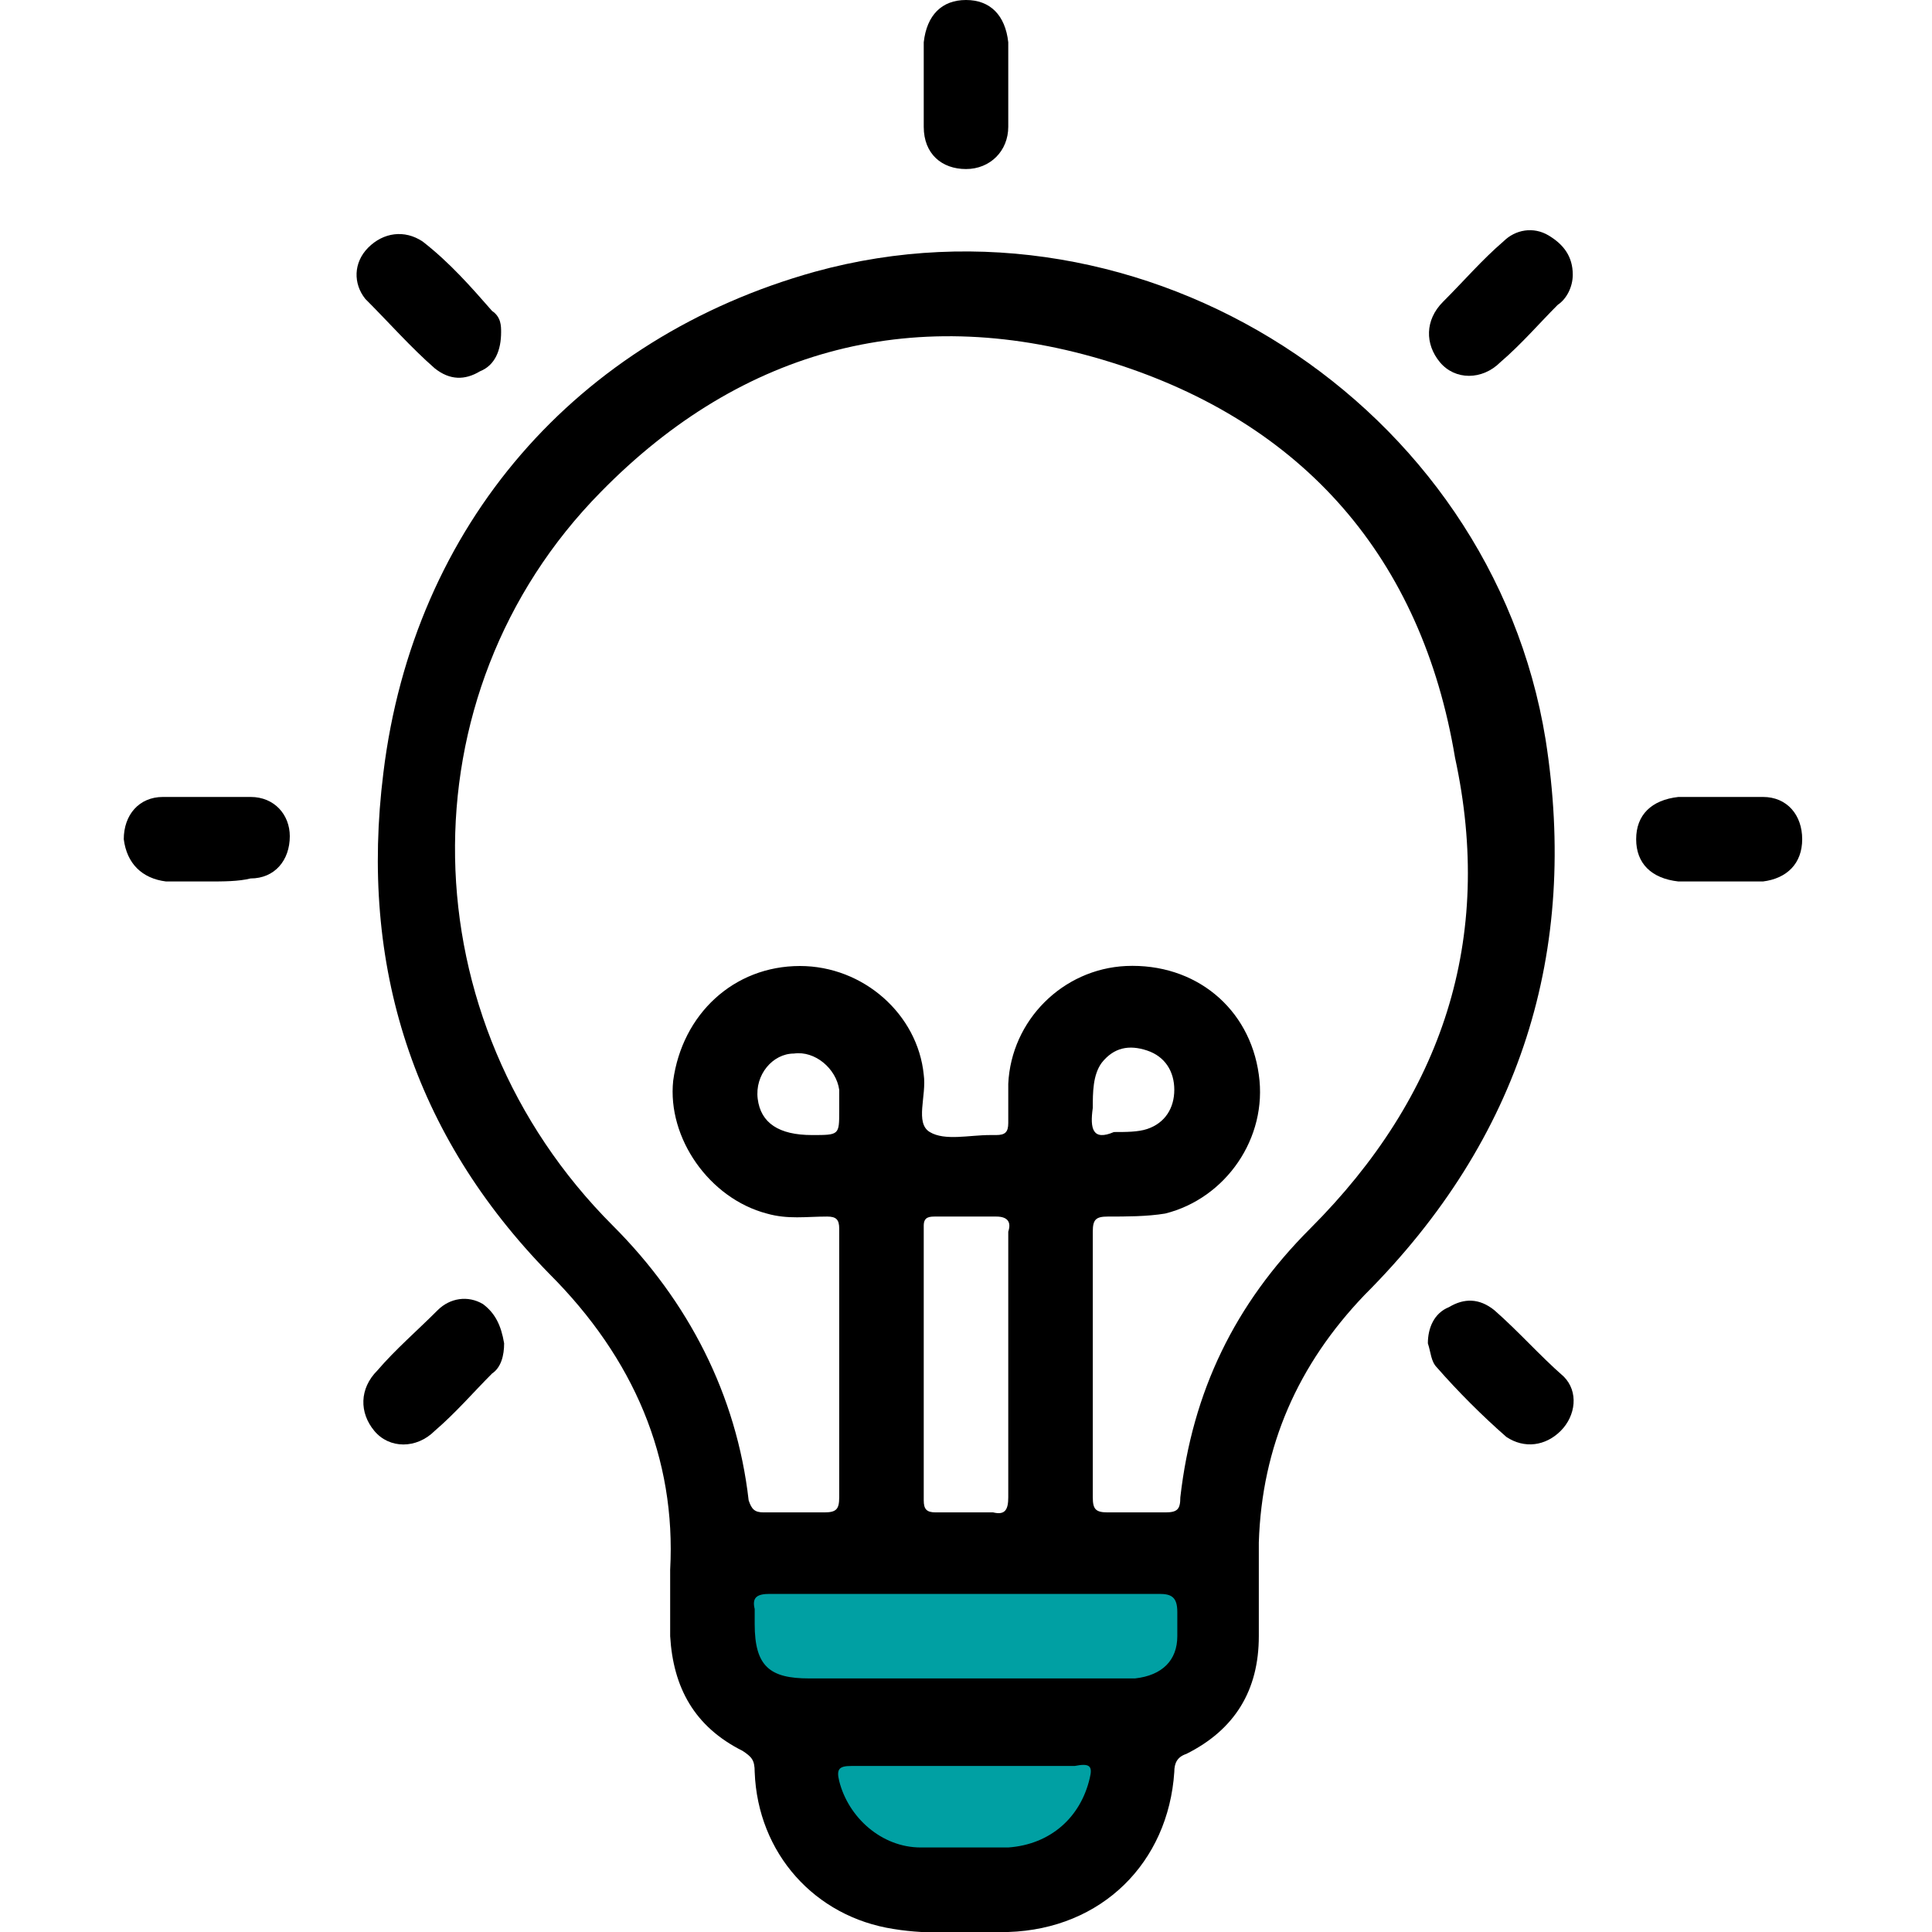
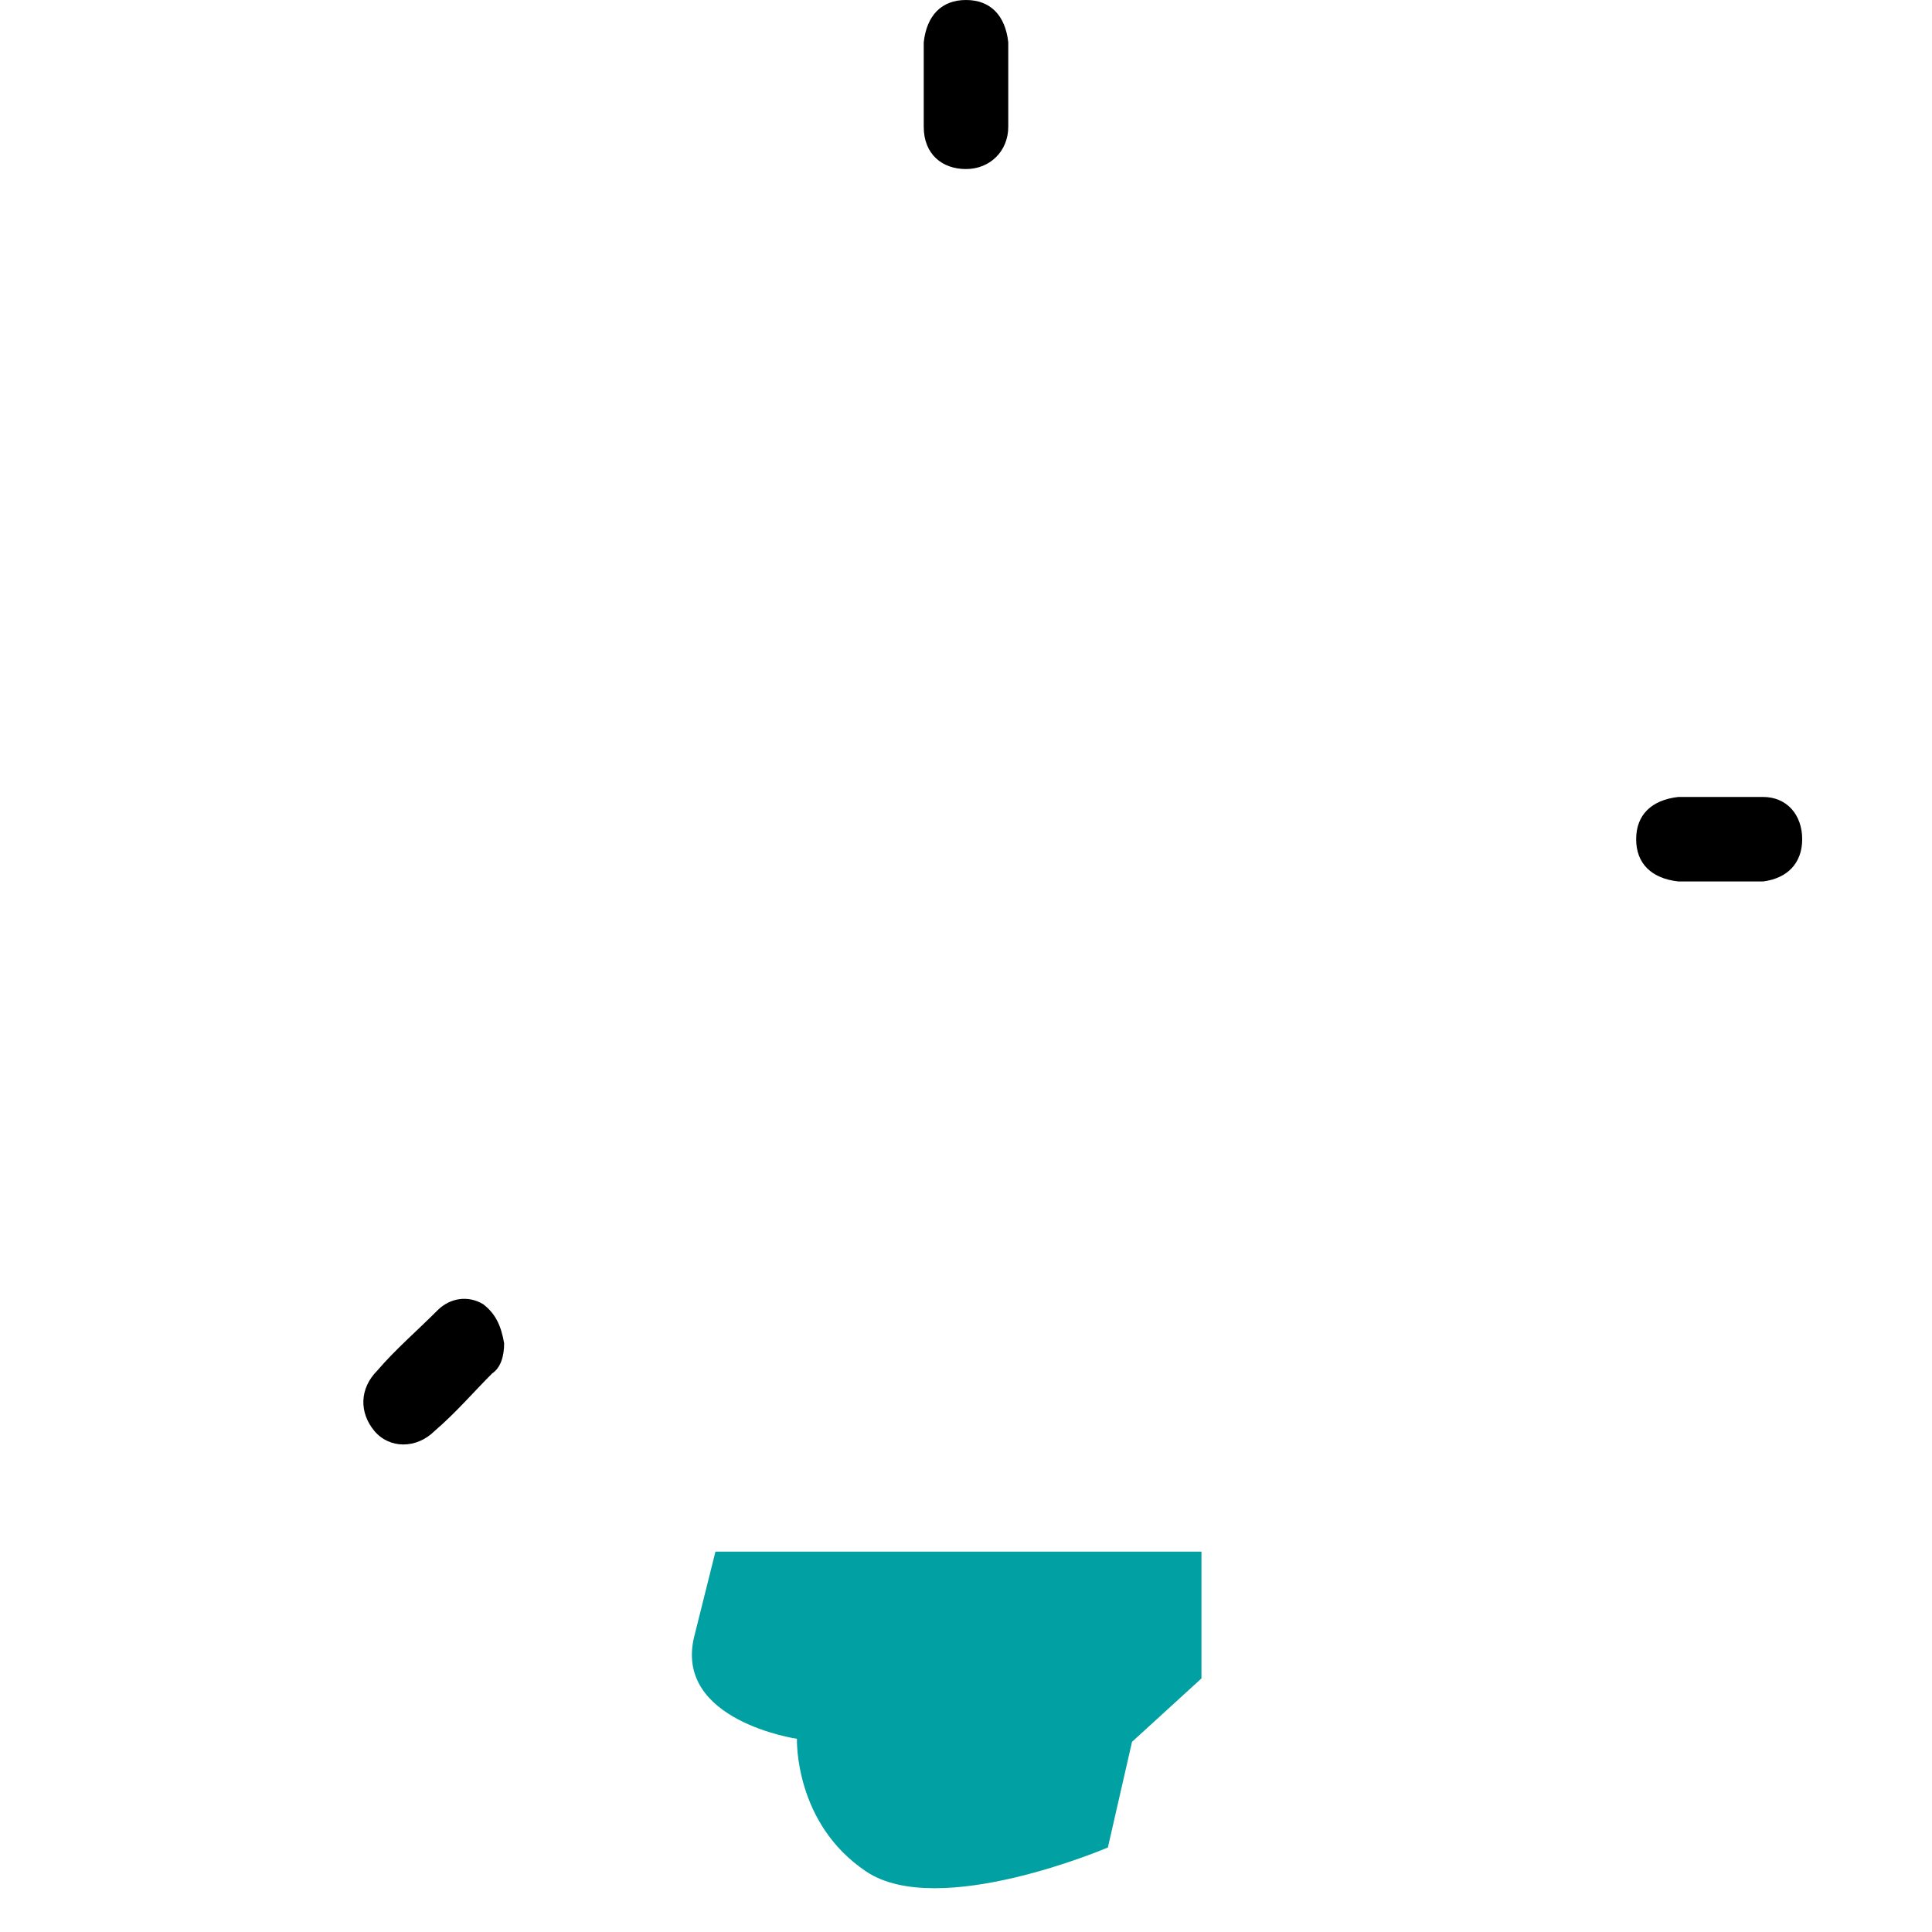
<svg xmlns="http://www.w3.org/2000/svg" version="1.1" id="Layer_1" x="0px" y="0px" viewBox="0 0 64 64" style="enable-background:new 0 0 64 64;" xml:space="preserve">
  <style type="text/css">
	.st0{fill:#00A0A3;}
</style>
  <path class="st0" d="M23.7,51.4h16.1v4.2l-2.3,2.1l-0.8,3.5c0,0-5.6,2.4-8,0.8s-2.3-4.4-2.3-4.4S22.3,57,23,54.2  S23.7,51.4,23.7,51.4z" />
  <g>
-     <path d="M52.1,9.1c0,0.4-0.2,0.8-0.5,1c-0.6,0.6-1.2,1.3-1.9,1.9c-0.6,0.6-1.5,0.6-2,0s-0.5-1.4,0.1-2c0.7-0.7,1.3-1.4,2-2   c0.4-0.4,1-0.5,1.5-0.2C51.8,8.1,52.1,8.5,52.1,9.1z" />
    <path d="M16.7,44.5c0,0.4-0.1,0.8-0.4,1c-0.6,0.6-1.2,1.3-1.9,1.9c-0.6,0.6-1.5,0.6-2,0s-0.5-1.4,0.1-2c0.6-0.7,1.3-1.3,2-2   c0.4-0.4,1-0.5,1.5-0.2C16.4,43.5,16.6,43.9,16.7,44.5z" />
    <path d="M30.6,2.8c0-0.5,0-0.9,0-1.4C30.7,0.5,31.2,0,32,0s1.3,0.5,1.4,1.4c0,0.9,0,1.9,0,2.8c0,0.8-0.6,1.4-1.4,1.4   c-0.8,0-1.4-0.5-1.4-1.4C30.6,3.7,30.6,3.2,30.6,2.8z" />
-     <path d="M6.9,29.2c-0.5,0-0.9,0-1.4,0c-0.8-0.1-1.3-0.6-1.4-1.4c0-0.8,0.5-1.4,1.3-1.4c1,0,1.9,0,2.9,0c0.8,0,1.3,0.6,1.3,1.3   c0,0.8-0.5,1.4-1.3,1.4C7.9,29.2,7.4,29.2,6.9,29.2L6.9,29.2z" />
    <path d="M57,29.2c-0.5,0-0.9,0-1.4,0c-0.9-0.1-1.4-0.6-1.4-1.4s0.5-1.3,1.4-1.4c0.9,0,1.9,0,2.8,0c0.8,0,1.3,0.6,1.3,1.4   s-0.5,1.3-1.3,1.4C58,29.2,57.5,29.2,57,29.2L57,29.2z" />
-     <path d="M47.3,44.5c0-0.5,0.2-1,0.7-1.2c0.5-0.3,1-0.3,1.5,0.1c0.8,0.7,1.5,1.5,2.3,2.2c0.5,0.5,0.4,1.3-0.1,1.8s-1.2,0.6-1.8,0.2   c-0.8-0.7-1.6-1.5-2.3-2.3C47.4,45.1,47.4,44.8,47.3,44.5z" />
-     <path d="M16.6,11c0,0.6-0.2,1.1-0.7,1.3c-0.5,0.3-1,0.3-1.5-0.1c-0.8-0.7-1.5-1.5-2.3-2.3c-0.4-0.5-0.4-1.2,0.1-1.7S13.4,7.6,14,8   c0.9,0.7,1.6,1.5,2.3,2.3C16.6,10.5,16.6,10.8,16.6,11z" />
-     <path d="M51.2,24.5C49.4,13.4,37.9,6,27,9c-7.9,2.2-13.3,8.4-14.3,16.6c-0.8,6.4,1,12,5.5,16.6c2.8,2.8,4.2,6.1,4,9.8   c0,0.9,0,1.6,0,2.2c0.1,1.7,0.8,3,2.4,3.8c0.3,0.2,0.4,0.3,0.4,0.7c0.1,2.7,2,4.8,4.6,5.2c1.2,0.2,2.5,0.1,3.8,0.1   c3.1-0.1,5.3-2.3,5.5-5.3c0-0.3,0.1-0.5,0.4-0.6c1.6-0.8,2.4-2.1,2.4-3.9c0-1,0-2.1,0-3.1c0.1-3.2,1.3-5.9,3.5-8.2   C50.4,37.7,52.3,31.5,51.2,24.5z M36.1,58.9c-0.3,1.3-1.3,2.2-2.7,2.3c-1,0-2,0-2.9,0c-1.3,0-2.4-1-2.7-2.2c-0.1-0.4,0-0.5,0.4-0.5   c1.2,0,2.5,0,3.7,0s2.5,0,3.7,0C36.1,58.4,36.2,58.5,36.1,58.9z M39,53.4c0,0.3,0,0.6,0,0.8c0,0.8-0.5,1.3-1.4,1.4   c-1.1,0-2.3,0-3.4,0c-2.5,0-4.9,0-7.4,0c-1.3,0-1.8-0.4-1.8-1.8c0-0.2,0-0.4,0-0.5c-0.1-0.4,0.1-0.5,0.5-0.5c2.2,0,4.3,0,6.5,0   c2.1,0,4.3,0,6.4,0C38.8,52.8,39,52.9,39,53.4z M33.4,45.2c0,1.5,0,2.9,0,4.4c0,0.4-0.1,0.6-0.5,0.5c-0.6,0-1.3,0-1.9,0   c-0.3,0-0.4-0.1-0.4-0.4c0-3,0-6,0-9.1c0-0.3,0.2-0.3,0.4-0.3c0.7,0,1.3,0,2,0c0.4,0,0.5,0.2,0.4,0.5   C33.4,42.3,33.4,43.7,33.4,45.2z M43.4,40.7c-2.5,2.5-3.9,5.4-4.3,8.9c0,0.4-0.1,0.5-0.5,0.5c-0.6,0-1.3,0-1.9,0   c-0.4,0-0.5-0.1-0.5-0.5c0-1.5,0-2.9,0-4.4s0-2.9,0-4.4c0-0.4,0.1-0.5,0.5-0.5c0.6,0,1.3,0,1.9-0.1c2-0.5,3.4-2.5,3.1-4.6   c-0.3-2.2-2.1-3.7-4.4-3.6c-2.1,0.1-3.8,1.8-3.9,3.9c0,0.4,0,0.9,0,1.3c0,0.3-0.1,0.4-0.4,0.4c-0.1,0-0.1,0-0.2,0   c-0.7,0-1.5,0.2-2-0.1s-0.1-1.2-0.2-1.9c-0.2-2-2-3.6-4.1-3.6c-2.2,0-3.9,1.6-4.2,3.8c-0.2,1.9,1.2,3.9,3.1,4.4   c0.7,0.2,1.3,0.1,2,0.1c0.3,0,0.4,0.1,0.4,0.4c0,3,0,5.9,0,8.9c0,0.4-0.1,0.5-0.5,0.5c-0.7,0-1.3,0-2,0c-0.3,0-0.4-0.1-0.5-0.4   c-0.4-3.5-2-6.6-4.5-9.1c-6.8-6.8-7-17.6-0.4-24.3c4.7-4.8,10.5-6.3,16.9-4.3s10.3,6.5,11.4,13.1C49.5,31.1,47.8,36.3,43.4,40.7z    M36.2,36.7c0-0.5,0-1.1,0.3-1.5c0.4-0.5,0.9-0.6,1.5-0.4c0.6,0.2,0.9,0.7,0.9,1.3s-0.3,1.1-0.9,1.3c-0.3,0.1-0.7,0.1-1.1,0.1   C36.2,37.8,36.1,37.4,36.2,36.7z M26.9,37.6c-1.1,0-1.7-0.4-1.8-1.2c-0.1-0.8,0.5-1.5,1.2-1.5c0.7-0.1,1.4,0.5,1.5,1.2   c0,0.2,0,0.4,0,0.7C27.8,37.6,27.8,37.6,26.9,37.6z" />
  </g>
</svg>